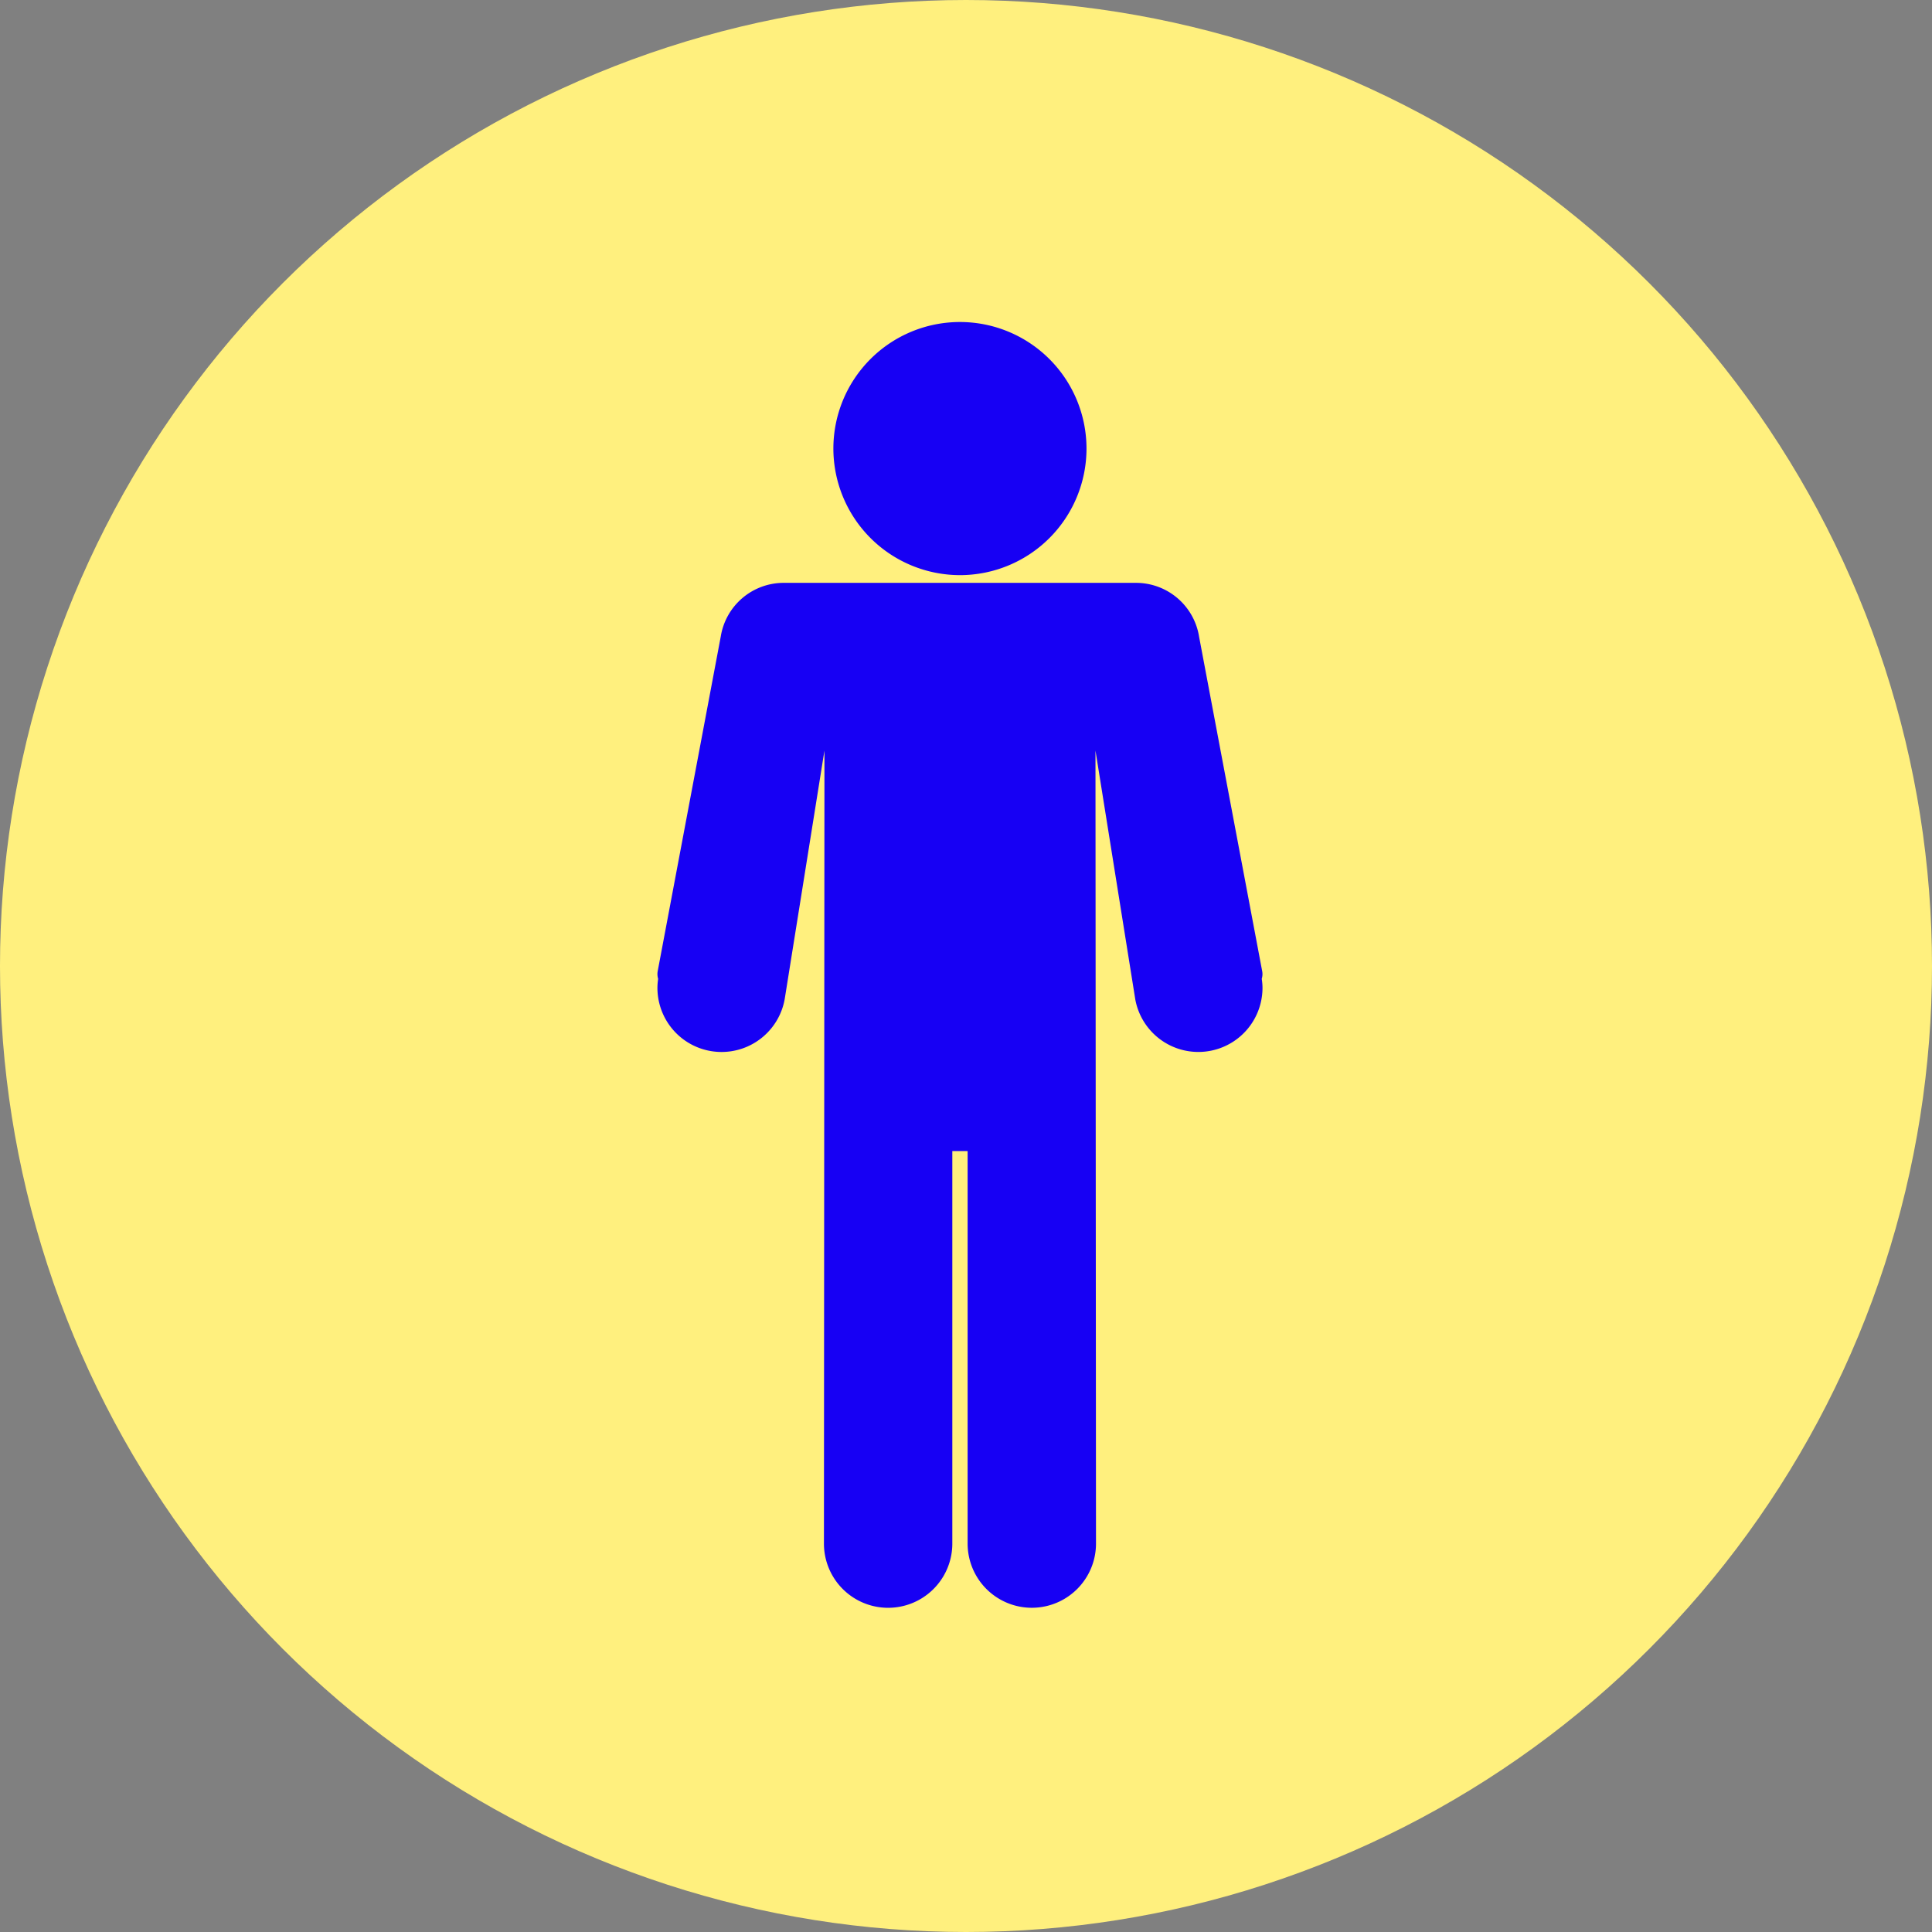
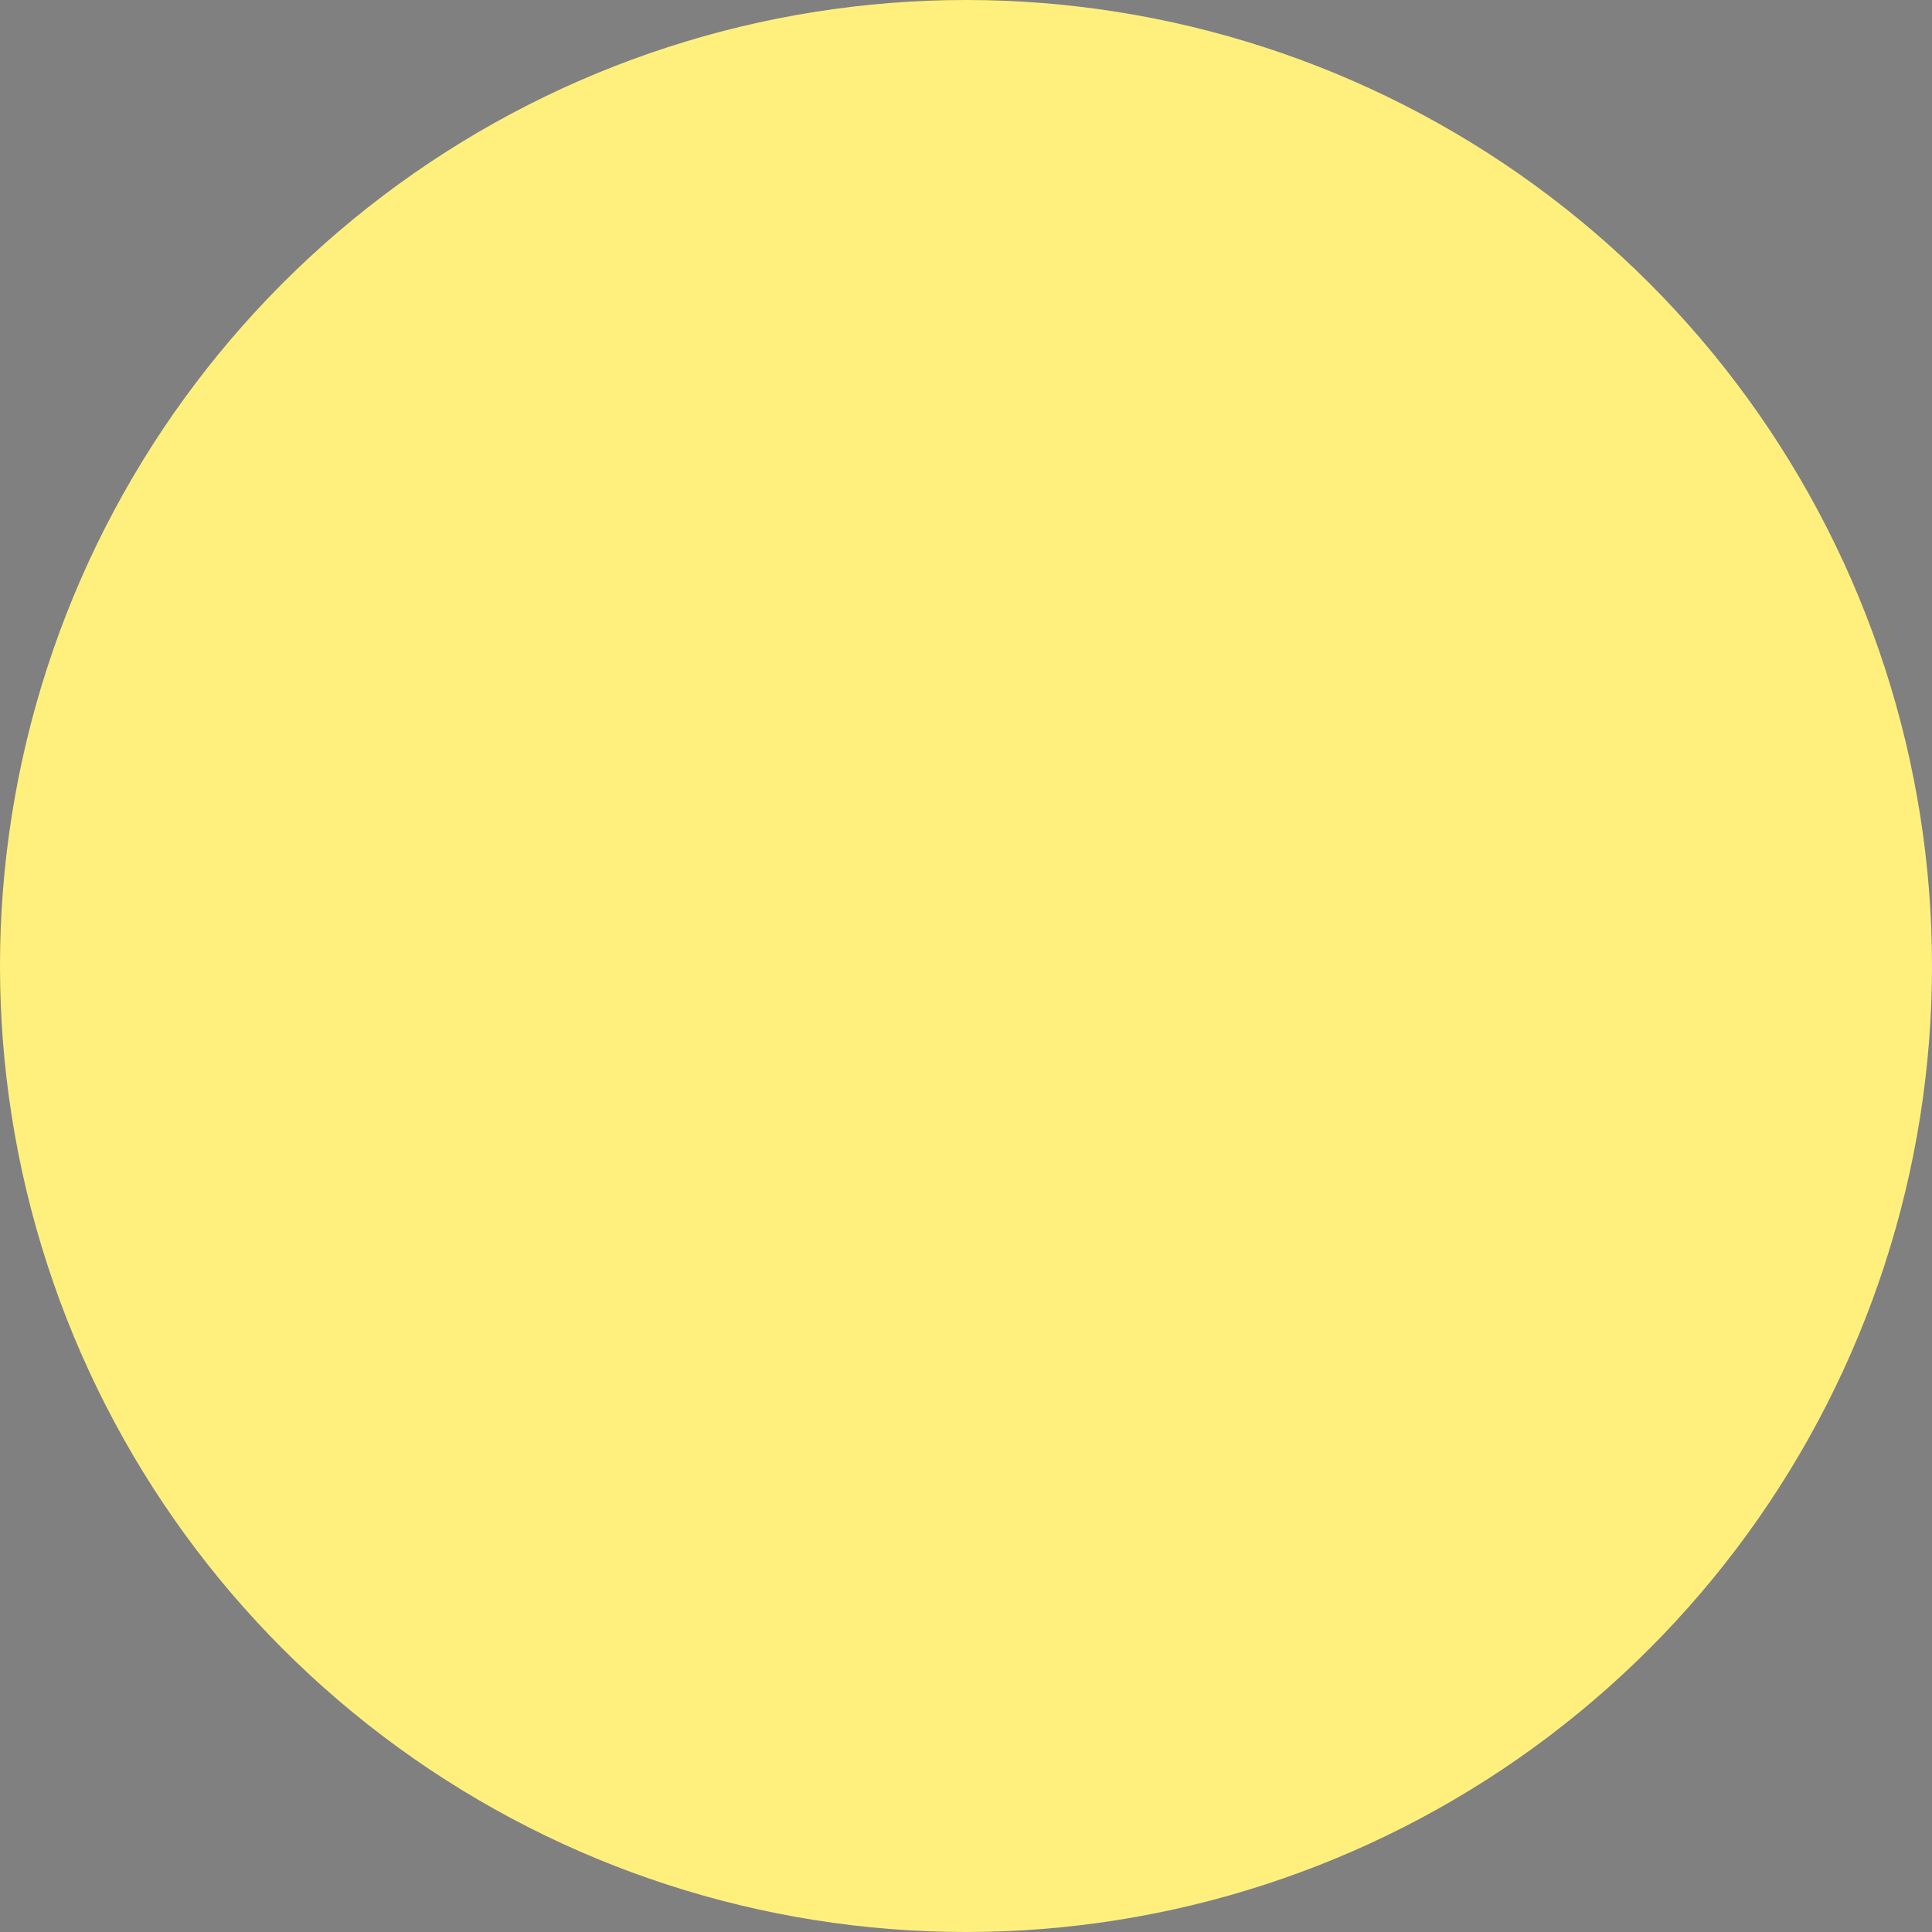
<svg xmlns="http://www.w3.org/2000/svg" width="144" height="144">
  <rect width="100%" height="100%" fill="#808080" stroke="none" />
  <defs>
    <clipPath id="a">
      <path d="M72 0a72 72 0 1 0 0-144A72 72 0 1 0 72 0z" fill="rgba(0,0,0,0)" clip-rule="evenodd" />
    </clipPath>
    <clipPath id="b">
      <path d="M-1946 283h3968v-711h-3968Z" fill="rgba(0,0,0,0)" />
    </clipPath>
  </defs>
  <g clip-path="url(#a)" transform="translate(0 144)">
    <g clip-path="url(#b)">
-       <path d="M-5-149h154V5H-5Z" fill="#fff07e" />
+       <path d="M-5-149h154V5H-5" fill="#fff07e" />
    </g>
  </g>
-   <path d="M71.548 42.867a9.433 9.433 0 1 0-9.433-9.433 9.444 9.444 0 0 0 9.433 9.433zm22.494 30.094a1.2 1.2 0 0 0 .032-.586l-4.7-24.911a4.76 4.76 0 0 0-4.711-4.021h-26.24a4.75 4.75 0 0 0-4.7 3.99l-4.7 24.942a1.22 1.22 0 0 0 .032.586 4.2 4.2 0 0 0-.054.667 4.78 4.78 0 0 0 9.486.838l2.963-18.523-.038 59.109a4.784 4.784 0 0 0 9.568 0V85.793h1.141v29.257a4.784 4.784 0 0 0 9.568 0l-.039-59.108 2.968 18.55a4.78 4.78 0 0 0 9.481-.865 4.245 4.245 0 0 0-.056-.666z" fill="#1700f4" />
</svg>